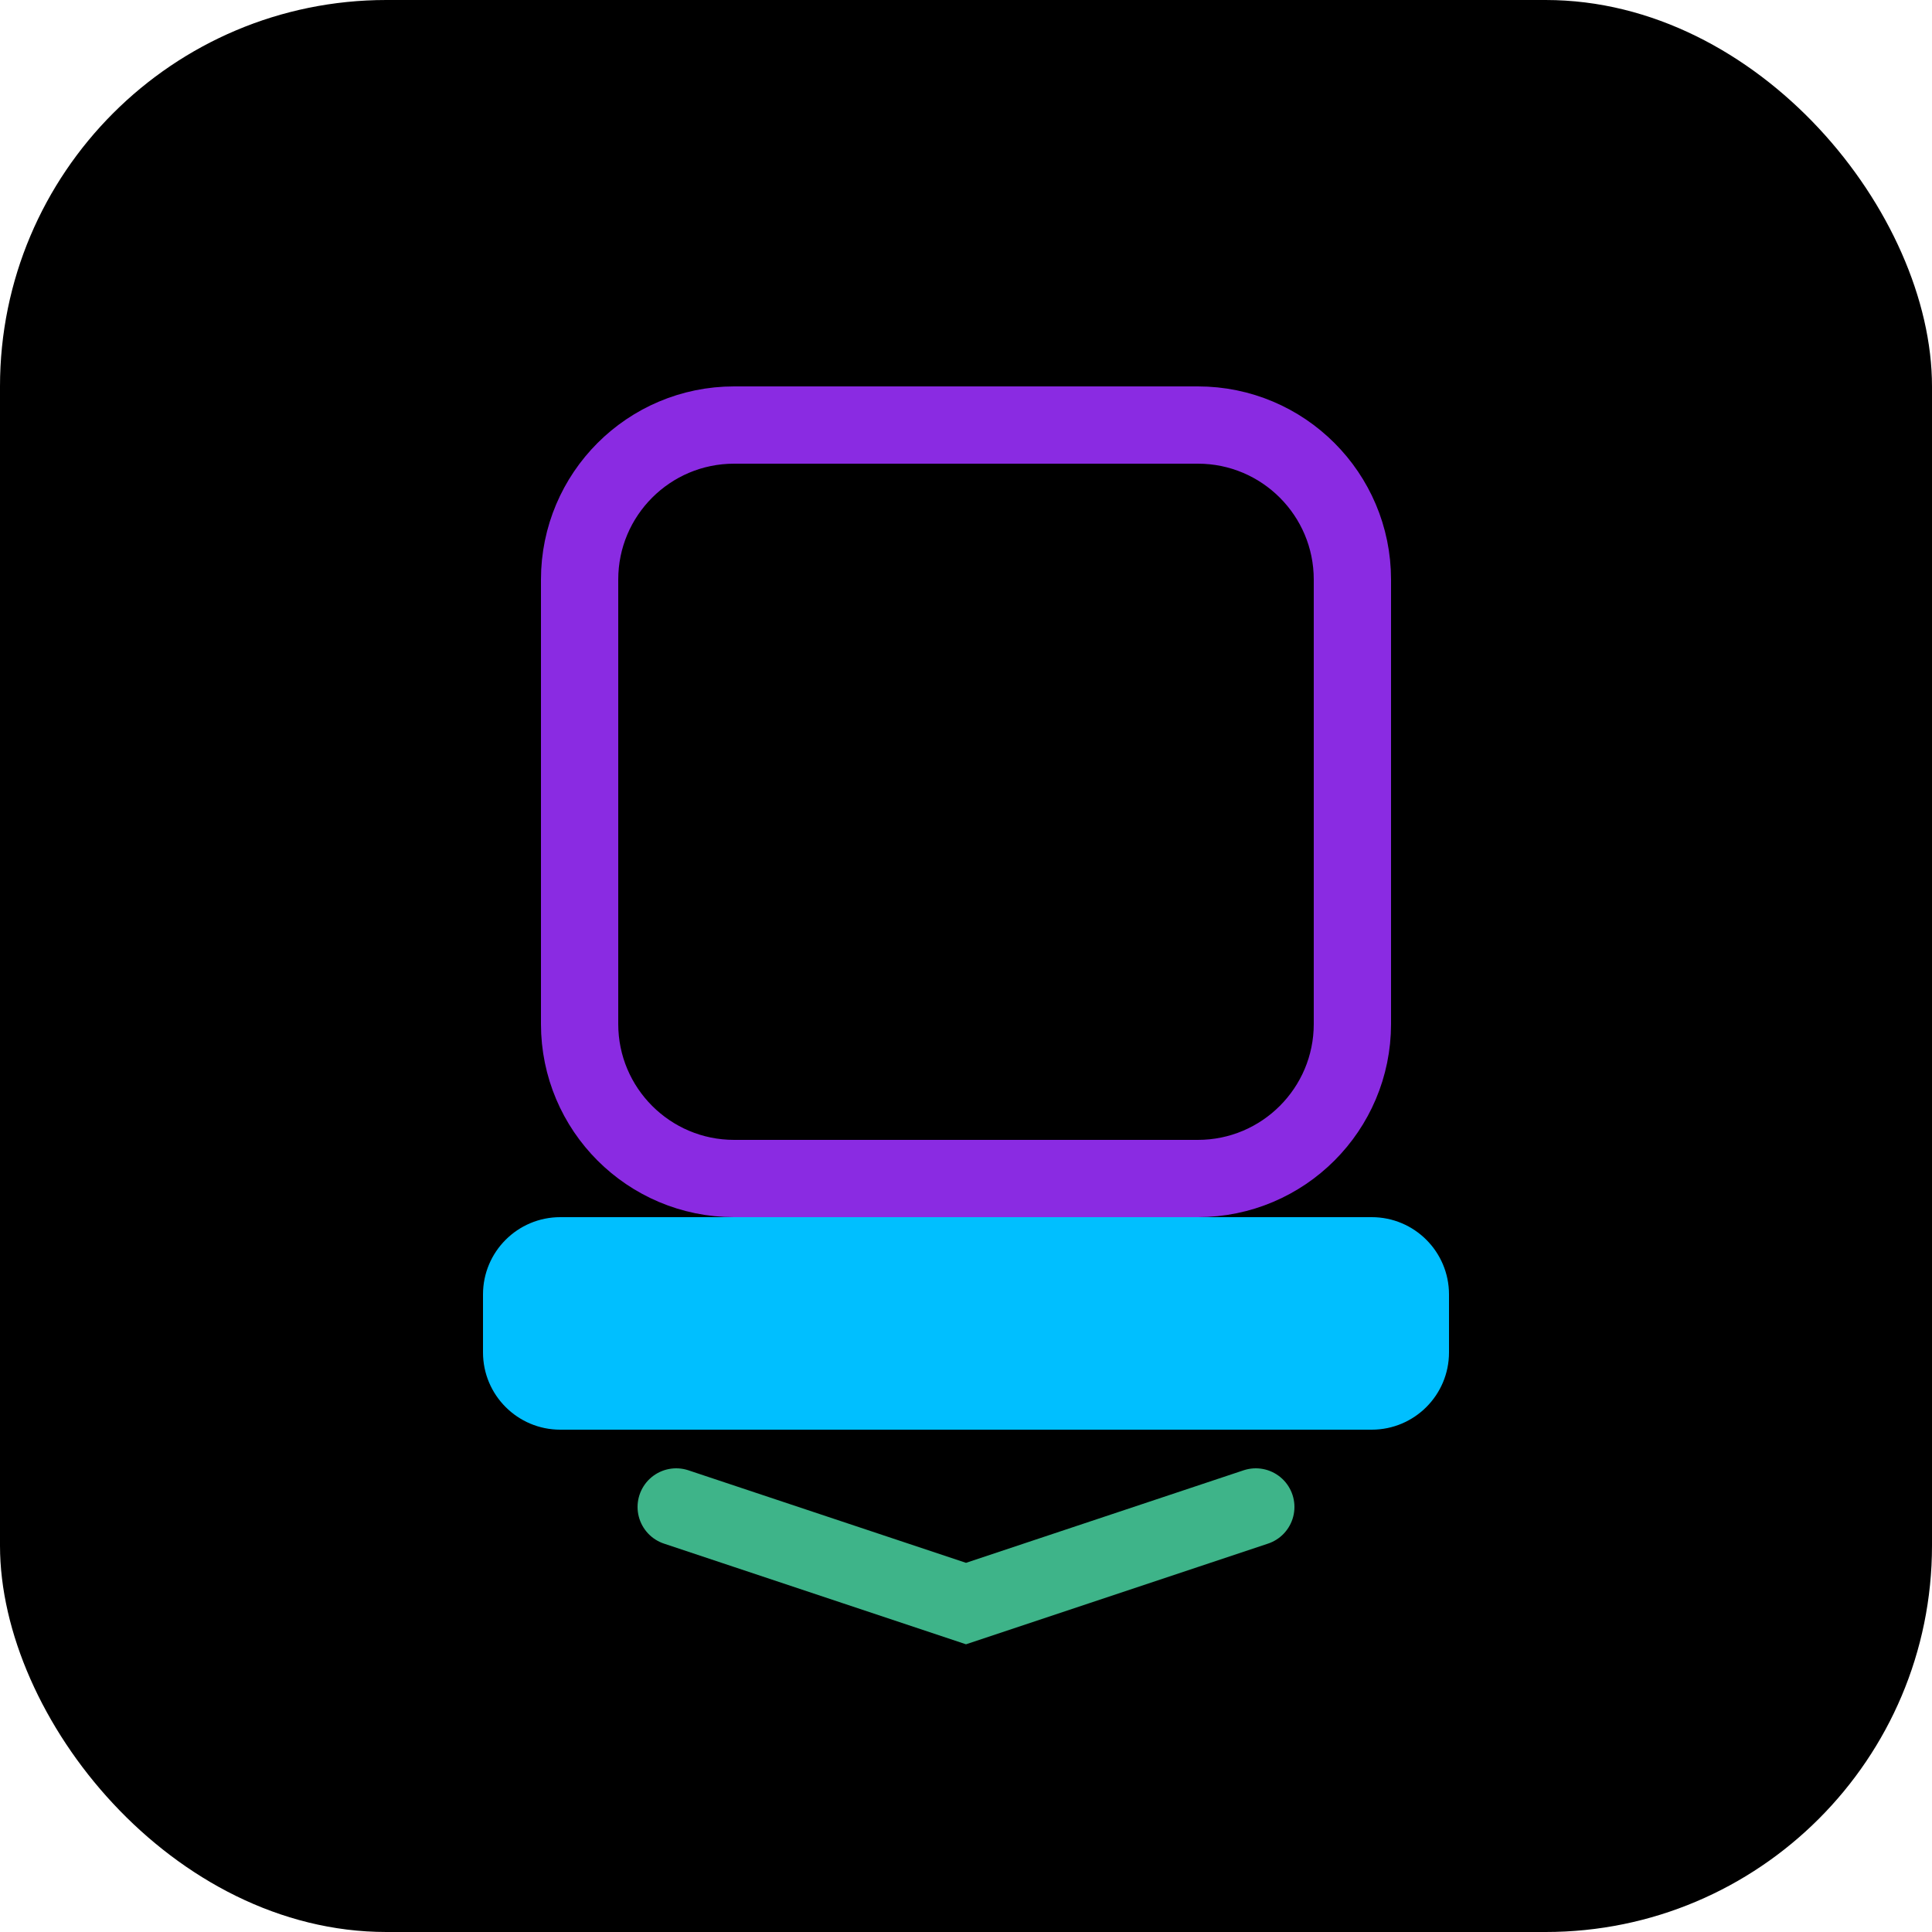
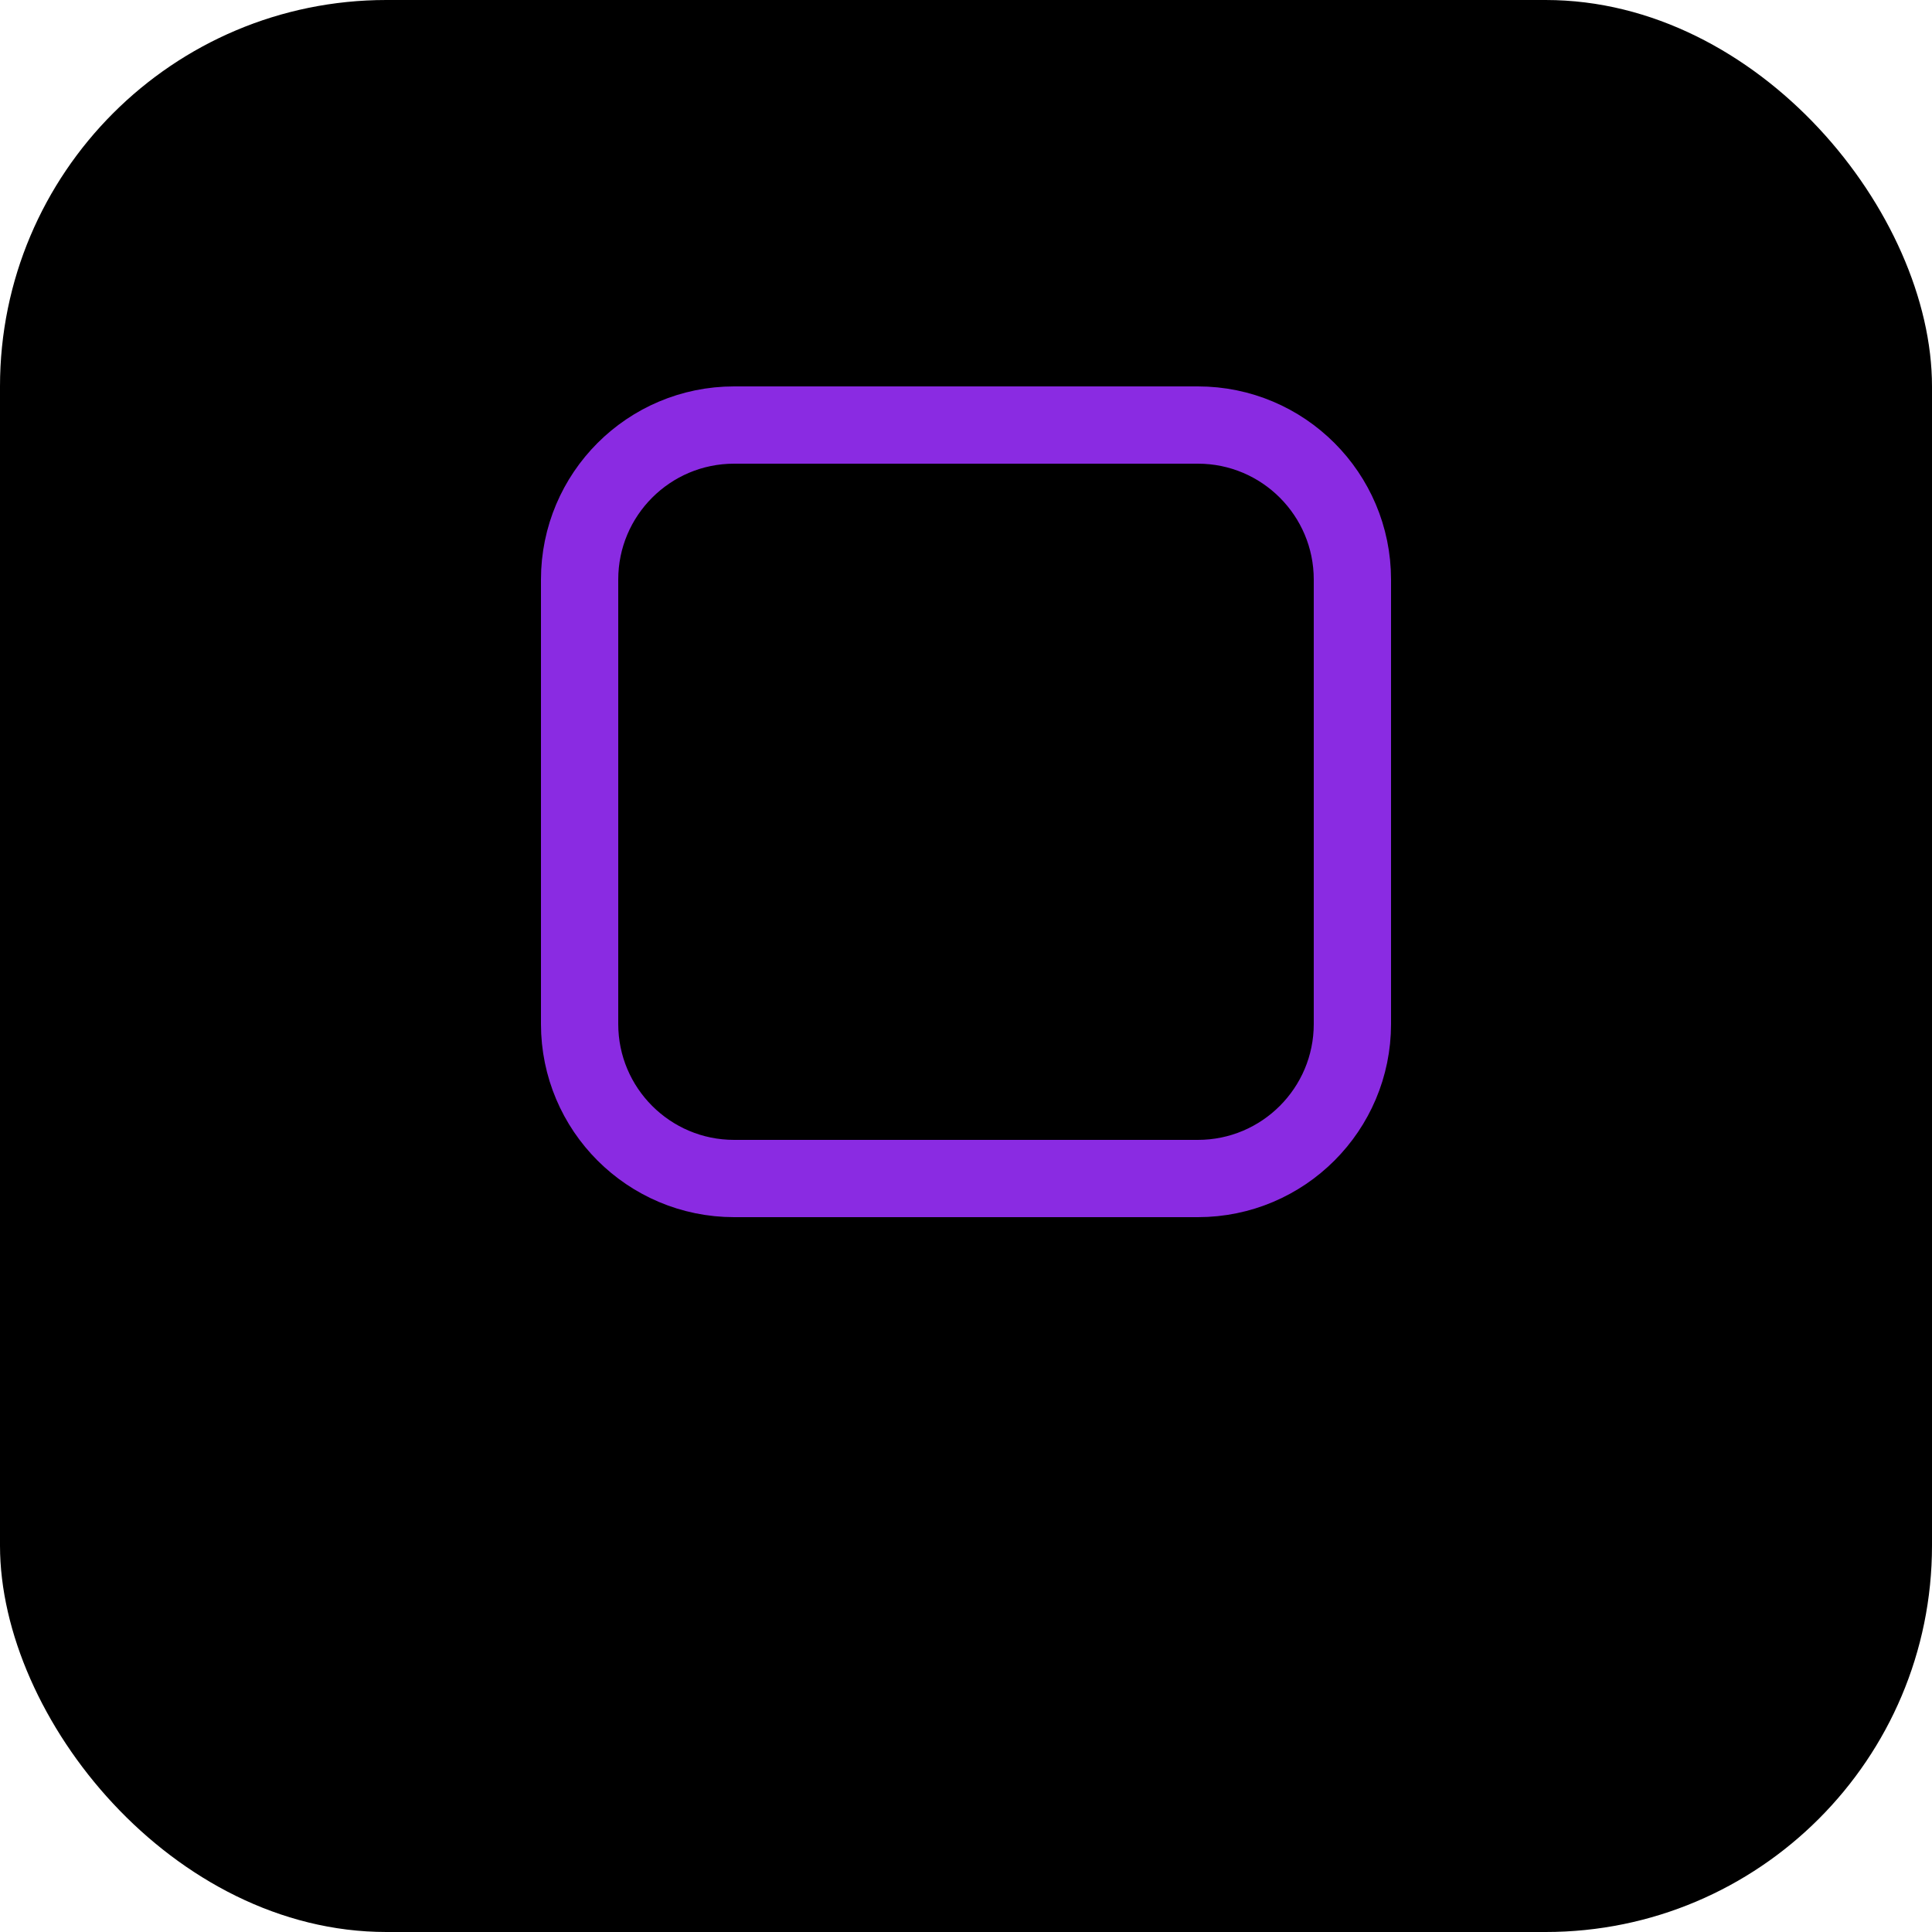
<svg xmlns="http://www.w3.org/2000/svg" width="100" height="100" viewBox="0 0 100 100" fill="none">
  <rect width="100" height="100" rx="20" fill="black" />
  <path d="M30 30C30 25.582 33.582 22 38 22H62C66.418 22 70 25.582 70 30V53C70 57.418 66.418 61 62 61H38C33.582 61 30 57.418 30 53V30Z" stroke="#8A2BE2" stroke-width="4" />
-   <path d="M25 67C25 64.791 26.791 63 29 63H71C73.209 63 75 64.791 75 67V70C75 72.209 73.209 74 71 74H29C26.791 74 25 72.209 25 70V67Z" fill="#00BFFF" />
-   <path d="M35 78L50 83L65 78" stroke="#3EB489" stroke-width="4" stroke-linecap="round" />
</svg>